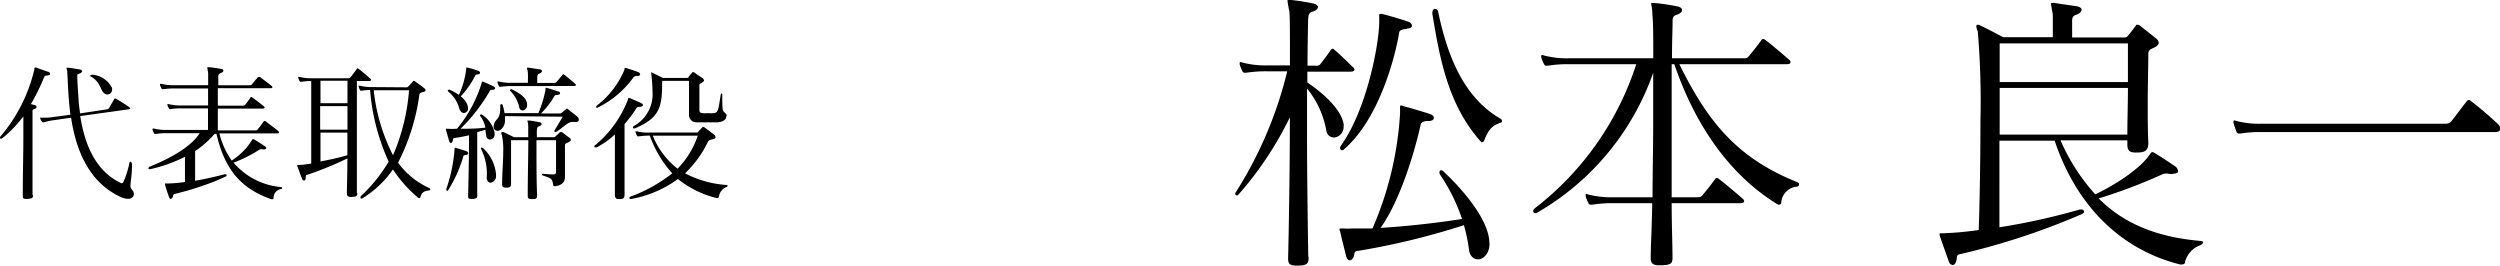
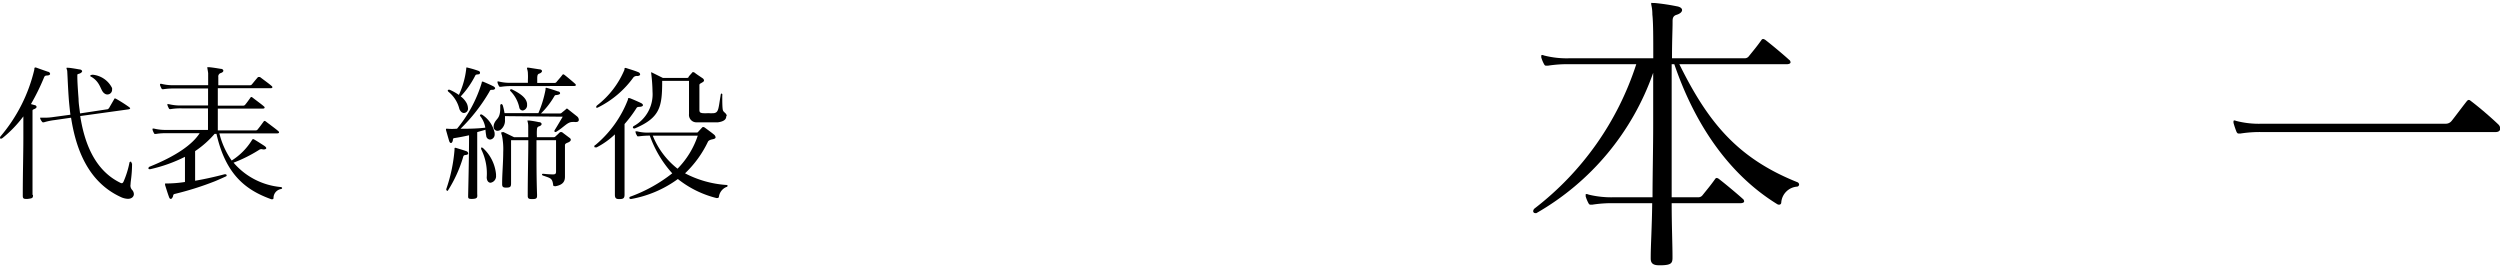
<svg xmlns="http://www.w3.org/2000/svg" viewBox="0 0 302.9 32.18">
  <title>mess-50</title>
  <g id="Layer_2" data-name="Layer 2">
    <g id="デザイン">
-       <path d="M158.55,31.24c0,.69-.22.94-1.3.94h-.18c-.79,0-1-.22-1-.83v-.14c.07-2.85.21-10.4.21-17a41.4,41.4,0,0,1-6.26,9.4.26.26,0,0,1-.15.07.2.2,0,0,1-.21-.21.71.71,0,0,1,.07-.18,48.53,48.53,0,0,0,6.23-14.65h-2.34a16.45,16.45,0,0,0-2.63.17h-.14c-.15,0-.22,0-.33-.21a4.48,4.48,0,0,1-.32-.79c0-.07,0-.11,0-.18a.1.1,0,0,1,.11-.11,1.07,1.07,0,0,1,.25.07,11.07,11.07,0,0,0,3.1.33h2.63c0-3.71,0-6.34-.08-6.56C156.06.61,156,.25,156,.11s0-.11.18-.11h.26A25.3,25.3,0,0,1,159,.4c.43.07.68.25.68.46s-.25.44-.72.58-.43.61-.47.94c0,.54-.07,2.66-.07,5.58h1a.59.59,0,0,0,.58-.22c.18-.22,1-1.33,1.22-1.66a.41.41,0,0,1,.26-.18c.07,0,.14.08.25.18.54.44,1.83,1.7,2.19,2.06a.35.35,0,0,1,.18.32c0,.11-.14.22-.43.22H158.4V10c1.95,1.3,4.07,3.24,4.39,5a.91.91,0,0,1,0,.32,1.26,1.26,0,0,1-1.19,1.34.93.93,0,0,1-.9-.83,11.22,11.22,0,0,0-2.34-5.11v5.32c0,6,.11,12.28.15,15Zm21.92-1.72c0,1.18-.72,1.9-1.41,1.9-.5,0-1-.39-1.08-1.22a21.91,21.91,0,0,0-.61-2.92,88.62,88.62,0,0,1-12.49,3.06c-.39.08-.75,0-.79.44s-.29.75-.54.75-.4-.21-.5-.68c-.18-.76-.51-2-.69-2.85a.58.58,0,0,1-.07-.21c0-.07.07-.11.25-.11h.11a11.47,11.47,0,0,0,1.26,0c.68,0,1.47,0,2.38,0a40.81,40.81,0,0,0,3.34-13.93c0-.22,0-.4,0-.58V13c0-.14,0-.22.14-.22a.87.87,0,0,1,.25.08c1,.25,2.74.79,3.17.93s.54.33.54.51-.22.36-.61.36H173c-.36,0-.8.1-.87.43-.75,3.42-2.52,9.25-4.86,12.52,3-.18,6.66-.57,9.87-1.08a21.9,21.9,0,0,0-2.63-5.32.62.62,0,0,1-.11-.33c0-.14.07-.25.18-.25a.42.42,0,0,1,.32.15c2.78,2.62,5.44,6,5.55,8.53Zm-10.08-26c-.36,0-.83.11-.87.43-.43,2.74-2.37,10.44-6.69,14.15a.31.31,0,0,1-.22.11.28.28,0,0,1-.25-.29.7.7,0,0,1,.07-.22c3.17-4.39,4.68-12.38,4.68-15.15,0-.18,0-.32,0-.47V1.87c0-.14,0-.18.14-.18a.59.59,0,0,1,.22,0c1,.25,2.62.75,3.06.9s.54.36.54.54-.18.32-.58.32Zm3.17-2.05c0-.25.14-.4.32-.4a.39.39,0,0,1,.36.33c1.15,5.47,3.13,10.44,7.59,13a.29.29,0,0,1,.15.28.18.18,0,0,1-.15.18c-.68.26-1.36.44-2,2.16a.37.37,0,0,1-.26.22c-.07,0-.1,0-.14-.07-4-4.47-5-10.12-5.9-15.59Z" />
      <path d="M202.54,24.62c0,2.66.1,5,.1,6.41v.21c0,.65-.18.87-1.33.9H201c-.72,0-1-.25-1-.82v-.15c0-1.37.15-3.71.18-6.55h-4.64a15.13,15.13,0,0,0-2.63.18h-.14c-.15,0-.22,0-.33-.22a4.18,4.18,0,0,1-.32-.79c0-.07,0-.1,0-.18s0-.1.11-.1a.73.73,0,0,1,.25.07,11.59,11.59,0,0,0,3.1.32h4.64c0-2.63.08-5.83.08-8.89,0-2.2,0-4.32,0-6.19a31.63,31.63,0,0,1-14.15,17s-.11,0-.14,0a.24.24,0,0,1-.25-.25.48.48,0,0,1,.18-.32A36,36,0,0,0,198.25,7.78h-8.1a15.08,15.08,0,0,0-2.62.18h-.15c-.14,0-.21,0-.32-.22a3.83,3.83,0,0,1-.32-.79c0-.07,0-.11,0-.18a.1.1,0,0,1,.11-.11,1.22,1.22,0,0,1,.25.07,11,11,0,0,0,3.09.33h10.12c0-2.6,0-4.29-.11-5.3,0-.79-.14-1.11-.14-1.29s0-.11.18-.11h.21a25.54,25.54,0,0,1,2.7.4c.43.07.65.25.65.46s-.22.44-.68.58-.47.5-.47.83v.11c0,.82-.07,2.16-.07,4.32h8.85a.61.61,0,0,0,.47-.26c.61-.75,1-1.22,1.51-1.94a.26.26,0,0,1,.22-.14.75.75,0,0,1,.29.14c.93.72,2.37,1.94,2.84,2.38a.37.37,0,0,1,.18.32c0,.11-.15.22-.47.22h-13c3.46,7,7,11.37,14.29,14.29a.33.33,0,0,1,.22.28.27.27,0,0,1-.22.26,2.08,2.08,0,0,0-1.94,1.9c0,.22-.14.29-.29.29a.44.44,0,0,1-.21-.07c-6.2-3.82-10.15-10.19-12.46-16.95h-.32c0,2.23,0,5,0,7.84s0,5.76,0,8.28h3.27a.63.63,0,0,0,.47-.25c.61-.76,1-1.22,1.51-1.94a.27.27,0,0,1,.22-.15.67.67,0,0,1,.29.15c.93.72,2.37,1.94,2.84,2.37a.4.4,0,0,1,.18.33c0,.1-.14.21-.47.21Z" />
-       <path d="M263.16,21.09c-.33,0-.54-.07-.72-.07a1.27,1.27,0,0,0-.47.11,62.76,62.76,0,0,1-7.7,2.91c3,3,6.94,4.68,12.31,5.15.21,0,.36.11.36.18s-.11.22-.33.33a2.93,2.93,0,0,0-1.87,2.05c0,.21-.18.29-.39.29a.41.41,0,0,1-.22,0c-7.63-1.91-12.74-7.63-15.19-15h-6.69V27.54A81.51,81.51,0,0,0,252,25.38h.14c.22,0,.36.1.36.25s-.07.21-.28.32a86.33,86.33,0,0,1-14.8,4.86c-.39.07-.32.43-.36.65-.07.4-.25.65-.47.65a.55.55,0,0,1-.46-.4c-.36-1-.87-2.45-1.12-3.17a.35.35,0,0,1,0-.18c0-.1,0-.1.11-.1s.25,0,.4,0h0a40.11,40.11,0,0,0,4.22-.39c.1-2.63.21-8.1.21-13.18a101.84,101.84,0,0,0-.32-10.87,2.34,2.34,0,0,1-.18-.61c0-.14.07-.22.18-.22a.85.85,0,0,1,.32.11c.65.29,2.77,1.41,2.77,1.41h6V3.6c0-.79,0-1.58,0-1.8-.11-.72-.21-1.12-.21-1.3s0-.14.14-.14a1.07,1.07,0,0,1,.29,0c1.11.18,1.44.21,2.63.39.43.07.64.25.64.43s-.21.47-.68.62-.47.5-.47.82V4.54h6.26a.53.53,0,0,0,.54-.26c.19-.21.69-.86.87-1.11S258.84,3,259,3a.52.52,0,0,1,.36.18c.47.36,1.47,1.15,1.9,1.51a.7.7,0,0,1,.29.47c0,.22-.14.4-.5.58s-.76.29-.76.72c0,1.51-.07,3.78-.07,6.26,0,1.48,0,3,.07,4.54v.1c0,.9-.43,1.12-1.4,1.12h-.14c-.76,0-1-.25-1-1V17h-8.1a24.16,24.16,0,0,0,4.21,6.55c2.3-1.08,5.47-3.1,6.62-4.86.08-.07.15-.25.29-.25a.15.15,0,0,1,.11,0c.93.54,1.94,1.23,2.63,1.69a.86.86,0,0,1,.39.58c0,.18-.14.32-.47.32ZM242.28,5.26c0,.61,0,2.37,0,4.68h15.54c0-1.88,0-3.6,0-4.68Zm0,5.39v5.66h15.47c0-1.73.07-3.78.07-5.66Z" />
-       <path d="M274.07,16a15.13,15.13,0,0,0-2.63.18h-.14c-.15,0-.22,0-.33-.22a10.5,10.5,0,0,1-.36-1.08c0-.07,0-.11,0-.18a.1.1,0,0,1,.11-.11,1.22,1.22,0,0,1,.25.07,11,11,0,0,0,3.09.33h22.25a.9.9,0,0,0,.72-.33c.32-.39,1.15-1.51,1.8-2.34.11-.14.18-.21.29-.21s.18.07.36.21c1.18.9,2.52,2.09,3.2,2.74a.74.74,0,0,1,.25.5c0,.26-.18.44-.57.44Z" />
+       <path d="M274.07,16a15.13,15.13,0,0,0-2.63.18h-.14c-.15,0-.22,0-.33-.22a10.5,10.5,0,0,1-.36-1.08c0-.07,0-.11,0-.18a.1.1,0,0,1,.11-.11,1.22,1.22,0,0,1,.25.07,11,11,0,0,0,3.09.33h22.25a.9.9,0,0,0,.72-.33c.32-.39,1.15-1.51,1.8-2.34.11-.14.18-.21.29-.21s.18.07.36.21c1.18.9,2.52,2.09,3.2,2.74a.74.74,0,0,1,.25.5c0,.26-.18.44-.57.44" />
      <path d="M4,23.65c0,.38-.13.38-.65.45a1,1,0,0,1-.23,0c-.31,0-.36-.13-.36-.4v0c0-2.69.07-5,.07-7.06,0-.92,0-1.77,0-2.54A14.56,14.56,0,0,1,.31,16.72a.48.48,0,0,1-.2.09A.12.12,0,0,1,0,16.68a.34.34,0,0,1,.05-.14A19.31,19.31,0,0,0,4.16,8.43c0-.12,0-.25.11-.25a.18.18,0,0,1,.09,0c.48.18.95.34,1.47.52.13,0,.24.15.24.25s-.11.2-.43.2a.31.31,0,0,0-.29.2,26.94,26.94,0,0,1-1.6,3.26l.45.13c.12,0,.23.12.23.21s-.07.18-.29.27-.2.09-.2.34c0,1,0,2.34,0,3.84,0,1.87,0,4,0,6.19Zm12-3.85c0,1.44-.18,2.12-.18,2.53A.77.77,0,0,0,16,23a.79.79,0,0,1,.22.52c0,.3-.26.57-.72.57a2.2,2.2,0,0,1-.89-.23c-4-1.85-5.43-5.92-6-9.6l-2,.29a7.58,7.58,0,0,0-1.29.27l-.09,0c-.06,0-.09,0-.15-.09a1.17,1.17,0,0,1-.21-.38.13.13,0,0,1,0-.09v0s0,0,0,0a.28.28,0,0,1,.11,0c.11,0,.27,0,.45,0a7.29,7.29,0,0,0,1.1-.09l2-.27c-.07-.59-.13-1.15-.18-1.71-.11-1.42-.15-2.66-.2-3.51,0-.2-.09-.32-.09-.4s0-.07.13-.07h.05c.23,0,1,.13,1.37.2.21,0,.34.13.34.22s-.13.23-.36.3-.22.06-.22.25v.09c0,.58.06,1.55.15,2.72,0,.54.11,1.14.18,1.75L13,13.24c.09,0,.16-.09.22-.16.23-.41.39-.67.61-1.06,0-.07.07-.09.11-.09a.34.34,0,0,1,.14.05,18.16,18.16,0,0,1,1.57,1c.07.06.12.11.12.15s-.07.1-.21.12l-5.84.81c.47,3,1.62,6.47,4.79,8.05a.65.65,0,0,0,.24.09c.07,0,.16-.05.23-.22a11.19,11.19,0,0,0,.69-2.19c0-.13.08-.2.16-.2s.1.05.1.18ZM11.2,9.05a2.93,2.93,0,0,1,2.38,1.62.81.81,0,0,1,0,.16.57.57,0,0,1-.95.47c-.47-.33-.43-1.34-1.58-2-.08,0-.11-.09-.11-.13s.07-.1.21-.1Z" />
      <path d="M31.68,18.07a.53.53,0,0,0-.32.11,17.52,17.52,0,0,1-3.06,1.53A8.55,8.55,0,0,0,34,22.66c.11,0,.18.07.18.12s0,.09-.16.13A1.09,1.09,0,0,0,33.14,24a.14.14,0,0,1-.16.14.22.22,0,0,1-.11,0c-3-1.08-5.51-2.9-6.64-7.92H26a11.75,11.75,0,0,1-2.36,2.09V21.9c1.15-.2,2.38-.47,3.58-.79h.06c.1,0,.18.05.18.13s0,.1-.15.16c-.43.2-.84.38-1.27.56a36.77,36.77,0,0,1-4.88,1.54c-.2.06-.17.19-.2.29s-.15.31-.25.31-.17-.06-.22-.2c-.13-.34-.34-1-.49-1.49a.59.59,0,0,1,0-.11c0-.06,0-.07.05-.07s.13,0,.2,0a15.45,15.45,0,0,0,2.16-.18c0-.63,0-1.46,0-2.21V19A18.08,18.08,0,0,1,18.2,20.5l-.09,0a.12.12,0,0,1-.13-.11.25.25,0,0,1,.11-.18c3.19-1.28,5.2-2.67,6.1-4.07h-4a7.11,7.11,0,0,0-1.31.09h-.07c-.07,0-.11,0-.16-.11a1.85,1.85,0,0,1-.17-.4s0-.05,0-.09,0-.05.05-.05a.46.46,0,0,1,.13,0,5.87,5.87,0,0,0,1.54.16h5c0-.47,0-1.48,0-2.61H22a7.16,7.16,0,0,0-1.32.09h-.07c-.07,0-.11,0-.16-.11a1.85,1.85,0,0,1-.17-.4s0,0,0-.09,0,0,.05,0a.46.46,0,0,1,.13,0,5.9,5.9,0,0,0,1.55.16h3.2V10.72h-4.1a8.18,8.18,0,0,0-1.32.09h-.07c-.07,0-.11,0-.16-.11a1.76,1.76,0,0,1-.17-.39s0-.06,0-.09,0-.06.05-.06a.46.46,0,0,1,.13,0,5.5,5.5,0,0,0,1.55.16h4.1c0-.76,0-1.31,0-1.46-.05-.39-.1-.57-.1-.66s0-.06.07-.06l.14,0c.52.05.85.11,1.41.2.21,0,.32.12.32.23s-.11.22-.34.29a.43.43,0,0,0-.27.47c0,.11,0,.47,0,1h3.85a.31.31,0,0,0,.24-.13c.3-.37.5-.61.72-.86a.13.13,0,0,1,.11,0,.2.2,0,0,1,.14,0c.47.36,1.17.86,1.4,1.08a.17.17,0,0,1,.09.16c0,.06-.07.11-.23.11H26.39c0,.61,0,1.37,0,2.11h3.1a.3.3,0,0,0,.23-.13c.31-.38.36-.48.63-.84,0-.06.08-.08.11-.08a.37.37,0,0,1,.15.08c.46.36,1.13.84,1.36,1.06a.17.17,0,0,1,.09.16c0,.05-.07.11-.23.11H26.39V15.8H31a.3.3,0,0,0,.23-.13c.31-.38.45-.59.72-.95a.13.13,0,0,1,.11-.07.33.33,0,0,1,.15.07c.46.36,1.28.95,1.51,1.17a.19.19,0,0,1,.09.16c0,.05-.07.11-.23.11h-7a9.74,9.74,0,0,0,1.49,3.29A7.67,7.67,0,0,0,30.51,17s.06-.14.15-.14h.07c.5.29.94.58,1.28.8.16.11.25.21.25.29s-.11.16-.34.16Z" />
-       <path d="M43.29,23.4c0,.37-.09.41-.65.46h-.1c-.4,0-.51-.1-.51-.41v0c0-.86.06-2.44.06-4.26a39.82,39.82,0,0,1-4.9,2c-.15,0-.15.21-.15.39s-.09.29-.21.29-.16-.07-.22-.2c-.23-.5-.43-1.17-.59-1.53l0-.1c0-.06,0-.06.09-.06h.18c.4,0,.88-.09,1.42-.16,0-1.69,0-3.35,0-5s0-3.27,0-5a6.46,6.46,0,0,0-1.18.09h-.08c-.07,0-.1,0-.16-.1a3,3,0,0,1-.16-.4s0,0,0-.09,0,0,.06,0l.12,0a5.59,5.59,0,0,0,1.55.16h4.38a.29.29,0,0,0,.23-.12c.27-.33.47-.61.76-1,0-.06.07-.08.1-.08a.37.37,0,0,1,.15.08c.45.34,1.19,1,1.37,1.15a.22.22,0,0,1,.1.18c0,.07-.07.12-.21.12H43.24v2.47c0,3.6,0,9.13,0,11.09ZM42.1,12.86H38.79c0,1,0,1.91,0,2.85H42.1ZM38.83,9.78c0,.94,0,1.84,0,2.72H42.1c0-1.09,0-2.07,0-2.72Zm0,6.29v.65c0,.93,0,1.87,0,2.84,1.17-.21,2.39-.5,3.26-.75,0-.89,0-1.82,0-2.74Zm10.39-5.49a.26.26,0,0,0,.23-.08c.18-.18.44-.46.56-.61s.09-.09.13-.09a.27.27,0,0,1,.16.07c.27.2.83.58,1.1.82a.34.34,0,0,1,.16.25c0,.09-.09.16-.25.2s-.45.09-.49.27a25.62,25.62,0,0,1-2.59,8.3A9.5,9.5,0,0,0,52,22.78a.21.21,0,0,1,.13.17c0,.05,0,.1-.14.12-.73.11-.89.27-1.07.87a.1.1,0,0,1-.11.07.34.34,0,0,1-.14-.05,15.51,15.51,0,0,1-3.06-3.43,12.35,12.35,0,0,1-3.75,3.53l-.09,0c-.07,0-.1-.06-.1-.14a.28.28,0,0,1,.09-.2,18.19,18.19,0,0,0,3.33-4.14,25.75,25.75,0,0,1-2.25-8.68,7.66,7.66,0,0,0-1,.09h-.08c-.07,0-.1,0-.16-.11a2.56,2.56,0,0,1-.16-.4s0,0,0-.09,0,0,.06,0l.12,0a6,6,0,0,0,1.55.16Zm-3.94.36a22.43,22.43,0,0,0,2.34,7.87,24.71,24.71,0,0,0,1.94-7.87Z" />
      <path d="M57.83,23.7c0,.27-.1.38-.59.4H57.1c-.33,0-.38-.09-.38-.29v-.12c.05-2.26.11-4.9.11-7.3-.65.15-1.25.26-1.77.34-.2,0-.18.2-.2.31s-.12.29-.21.29-.16-.07-.22-.22c-.14-.46-.29-1-.39-1.35a.2.2,0,0,1,0-.11,0,0,0,0,1,0-.05c.06,0,.15,0,.22,0a6.51,6.51,0,0,0,1,0h.11a16,16,0,0,0,3-5.58c0-.07,0-.13.08-.13l.07,0c.43.18,1,.43,1.28.58.12.07.19.16.19.23s-.09.16-.25.18c-.32,0-.34,0-.45.24a21.21,21.21,0,0,1-3.49,4.48c.86,0,1.87,0,3-.13a3,3,0,0,0-.59-1.37.22.22,0,0,1-.06-.12.11.11,0,0,1,.11-.11.25.25,0,0,1,.11,0,3.51,3.51,0,0,1,1.56,2.23c0,.05,0,.11,0,.14a.61.61,0,0,1-.54.67.49.49,0,0,1-.48-.47,5.9,5.9,0,0,1-.09-.72c-.35.11-.72.2-1,.29v2.52c0,1.76,0,3.55,0,4.93Zm-3.65-.57s-.11-.08-.11-.15,0-.05,0-.07a19.14,19.14,0,0,0,1-4.75c0-.06,0-.13,0-.16s0-.09.07-.09h.08c.41.13.9.27,1.26.4a.34.34,0,0,1,.25.27c0,.09-.09.18-.32.2s-.26.09-.33.36a16.12,16.12,0,0,1-1.78,3.9C54.25,23.11,54.22,23.13,54.18,23.13Zm2.38-10.59a1.52,1.52,0,0,1,.14.56.52.52,0,0,1-.49.59c-.19,0-.41-.14-.55-.48a3.87,3.87,0,0,0-1.3-2.07c-.07-.06-.11-.11-.11-.17a.12.12,0,0,1,.13-.1h.09a6.8,6.8,0,0,1,1.13.63,10.25,10.25,0,0,0,.89-3.17c0-.09,0-.16.07-.16l0,0c.65.16,1,.27,1.37.4.16.05.23.14.23.21S58.14,9,58,9c-.33.05-.34,0-.45.22a10.74,10.74,0,0,1-1.73,2.46A2.48,2.48,0,0,1,56.56,12.54Zm3.54,8.73a.8.8,0,0,1-.66.87c-.24,0-.45-.2-.47-.63a6.58,6.58,0,0,0-.63-3.35.35.35,0,0,1-.05-.18c0-.07,0-.11.09-.11a.38.38,0,0,1,.16.09,4.92,4.92,0,0,1,1.56,3.17v.14Zm1.08-7.2a2.75,2.75,0,0,1,0,.4,1.41,1.41,0,0,1-.54,1.26.65.65,0,0,1-.38.12.47.47,0,0,1-.45-.52.9.9,0,0,1,.09-.41c.26-.6.71-.53.71-1.84v-.27c0-.13.07-.2.14-.2s.14.07.18.2a7.45,7.45,0,0,1,.2.9h4.1a13.74,13.74,0,0,0,.87-2.86v0c0-.05,0-.11,0-.14s0-.07.07-.07h.06c.43.12,1,.3,1.38.44.16,0,.25.13.25.22s-.09.16-.34.2-.25,0-.34.13a9.73,9.73,0,0,1-1.64,2.12h2.27a.33.33,0,0,0,.27-.11c.11-.09.4-.32.47-.39s.09-.09.12-.09.09,0,.17.09l1.06.84a.56.56,0,0,1,.23.42c0,.16-.1.27-.32.27a.58.58,0,0,1-.18,0,1.26,1.26,0,0,0-.27,0c-.63,0-1,.61-2,1.21l-.09,0a.08.08,0,0,1-.09-.09.16.16,0,0,1,0-.09c.41-.66.72-1.2,1-1.67ZM62,10.43a8.18,8.18,0,0,0-1.32.09h-.07a.16.16,0,0,1-.16-.1,2.09,2.09,0,0,1-.17-.4s0-.06,0-.09,0-.06,0-.06a.46.46,0,0,1,.13,0,5.5,5.5,0,0,0,1.55.16h2V9.66a6.4,6.4,0,0,0,0-.74c0-.36-.11-.56-.11-.65s0-.07.07-.07a.54.54,0,0,1,.15,0l1.28.2c.21,0,.32.12.32.21s-.11.24-.34.31-.22.3-.24.47v.66h2.11a.29.29,0,0,0,.23-.12c.31-.38.45-.51.72-.87A.16.16,0,0,1,68.24,9a.48.48,0,0,1,.15.07c.46.36,1.06.87,1.29,1.08a.21.21,0,0,1,.09.16c0,.06-.07.11-.23.11Zm5.2,12.12c-.11,0-.16,0-.18-.16-.11-.81-.31-.79-1.17-1.1-.11,0-.18-.11-.18-.16s0-.07.16-.07h.07a10.26,10.26,0,0,0,1.06.07H67c.32,0,.37-.11.37-.36s0-.92,0-1.48c0-1.13,0-2.3,0-2.3H65v1.26c0,1.49,0,3.45.07,5.31v.14c0,.31-.07.42-.57.42h-.09c-.38,0-.47-.11-.47-.4v-.09c0-2.14.07-4.9.07-6.64H61.92s0,1.49,0,3c0,.76,0,1.53,0,2.13v.11c0,.41-.11.5-.57.5h-.08c-.32,0-.43-.11-.43-.41,0-.06,0-.13,0-.2,0-1,.13-2.47.13-3.69a8.3,8.3,0,0,0-.15-2,1.48,1.48,0,0,1-.09-.32.08.08,0,0,1,.09-.09L61,16l1.28.62H64c0-.74,0-1.23,0-1.32,0-.39-.09-.57-.09-.65s0-.05.09-.05h.11a11.59,11.59,0,0,1,1.19.2c.21,0,.32.12.32.23s-.11.22-.34.29-.22.31-.23.47a7.22,7.22,0,0,0,0,.74v.09h2a.3.3,0,0,0,.29-.13c.11-.09.3-.27.43-.4A.26.26,0,0,1,68,16a.26.26,0,0,1,.18.08l.81.61a.32.32,0,0,1,.17.23c0,.11-.08.22-.26.31s-.45.14-.45.36c0,.58,0,1.37,0,2.16v1c0,.2,0,.43,0,.65,0,.5-.16,1-1.19,1.17Zm-4.27-9.47A4,4,0,0,0,61.81,11a.1.1,0,0,1,0-.09.08.08,0,0,1,.09-.09.23.23,0,0,1,.11,0c1.17.58,1.76,1.08,1.85,1.73,0,0,0,.11,0,.14a.64.64,0,0,1-.52.7A.44.44,0,0,1,62.93,13.08Z" />
      <path d="M75.67,23.58c0,.45-.16.54-.64.54H75c-.37,0-.5-.13-.5-.53V23.5c0-1.35,0-2.77,0-4.14,0-1.09,0-2.14,0-3.08a9.48,9.48,0,0,1-2.2,1.57.28.28,0,0,1-.16,0c-.08,0-.13,0-.13-.09s0-.13.14-.2a13.43,13.43,0,0,0,3.93-5.49c0-.13,0-.18.09-.18l.13,0c.46.18,1,.42,1.38.6.13.07.22.16.22.25s-.11.18-.36.2-.34,0-.45.2a15.51,15.51,0,0,1-1.42,1.89c0,1.26,0,2.77,0,4.26s0,3,0,4.14ZM77.24,9.21a.56.56,0,0,0-.49.16A11.71,11.71,0,0,1,72.49,13a.43.43,0,0,1-.17.06.09.09,0,0,1-.09-.09.37.37,0,0,1,.11-.2,10.66,10.66,0,0,0,3.32-4.32c0-.11,0-.22.09-.22a.2.2,0,0,0,.07,0c.54.18,1,.3,1.53.52a.32.32,0,0,1,.21.27C77.56,9.1,77.47,9.19,77.24,9.21ZM76.39,24.1a.13.13,0,0,1-.14-.13.17.17,0,0,1,.11-.14A18.24,18.24,0,0,0,81.45,21a13.46,13.46,0,0,1-2.72-4.57,10.38,10.38,0,0,0-1.33.09h-.09a.12.12,0,0,1-.14-.11A1,1,0,0,1,77,16a.16.16,0,0,1,0-.09,0,0,0,0,1,.05,0l.13,0a5,5,0,0,0,1.55.15h5.63c.11,0,.18,0,.25-.11l.45-.49a.17.17,0,0,1,.13-.07.37.37,0,0,1,.2.07c.18.13.86.63,1.1.83a.51.51,0,0,1,.21.35c0,.12-.14.19-.34.23s-.5.11-.59.31A13,13,0,0,1,83,21,12.65,12.65,0,0,0,88,22.41c.1,0,.16.05.16.1a.18.18,0,0,1-.16.15,1.5,1.5,0,0,0-.9,1.2.17.17,0,0,1-.19.13.3.3,0,0,1-.12,0,12.26,12.26,0,0,1-4.66-2.3,13.66,13.66,0,0,1-5.71,2.43Zm11.6-10c0,.34-.24.61-1,.72-.27,0-.81,0-1.33,0s-1.06,0-1.35,0a.9.9,0,0,1-.83-1v-.06c0-.61,0-1.38,0-2.21,0-.58,0-1.17,0-1.75H80.23c0,3.12-.23,4.45-3.31,5.76a.3.3,0,0,1-.11,0,.13.13,0,0,1-.13-.13.22.22,0,0,1,.11-.16,4.39,4.39,0,0,0,2.27-4.16,20.68,20.68,0,0,0-.16-2.23V8.85c0-.07,0-.11,0-.11l0,0,1.41.7H83.2c.09,0,.2,0,.23-.11s.33-.39.42-.52A.15.15,0,0,1,84,8.74a.35.35,0,0,1,.17.07c.21.18.73.51,1,.7a.4.4,0,0,1,.13.22q0,.16-.24.27c-.18.13-.32.13-.32.32,0,.82,0,1.57,0,2.22v.74c0,.34.09.38.38.43a4.88,4.88,0,0,0,.68,0,5.35,5.35,0,0,0,.7,0c.58-.09.54-.56.81-2.14,0-.16.08-.24.13-.24s0,0,.07.08a.34.34,0,0,1,0,.18c0,.61,0,1.45.07,1.74s.43.36.47.69Zm-8.9,2.34a9.64,9.64,0,0,0,3,4,10.36,10.36,0,0,0,2.45-4Z" />
    </g>
  </g>
</svg>